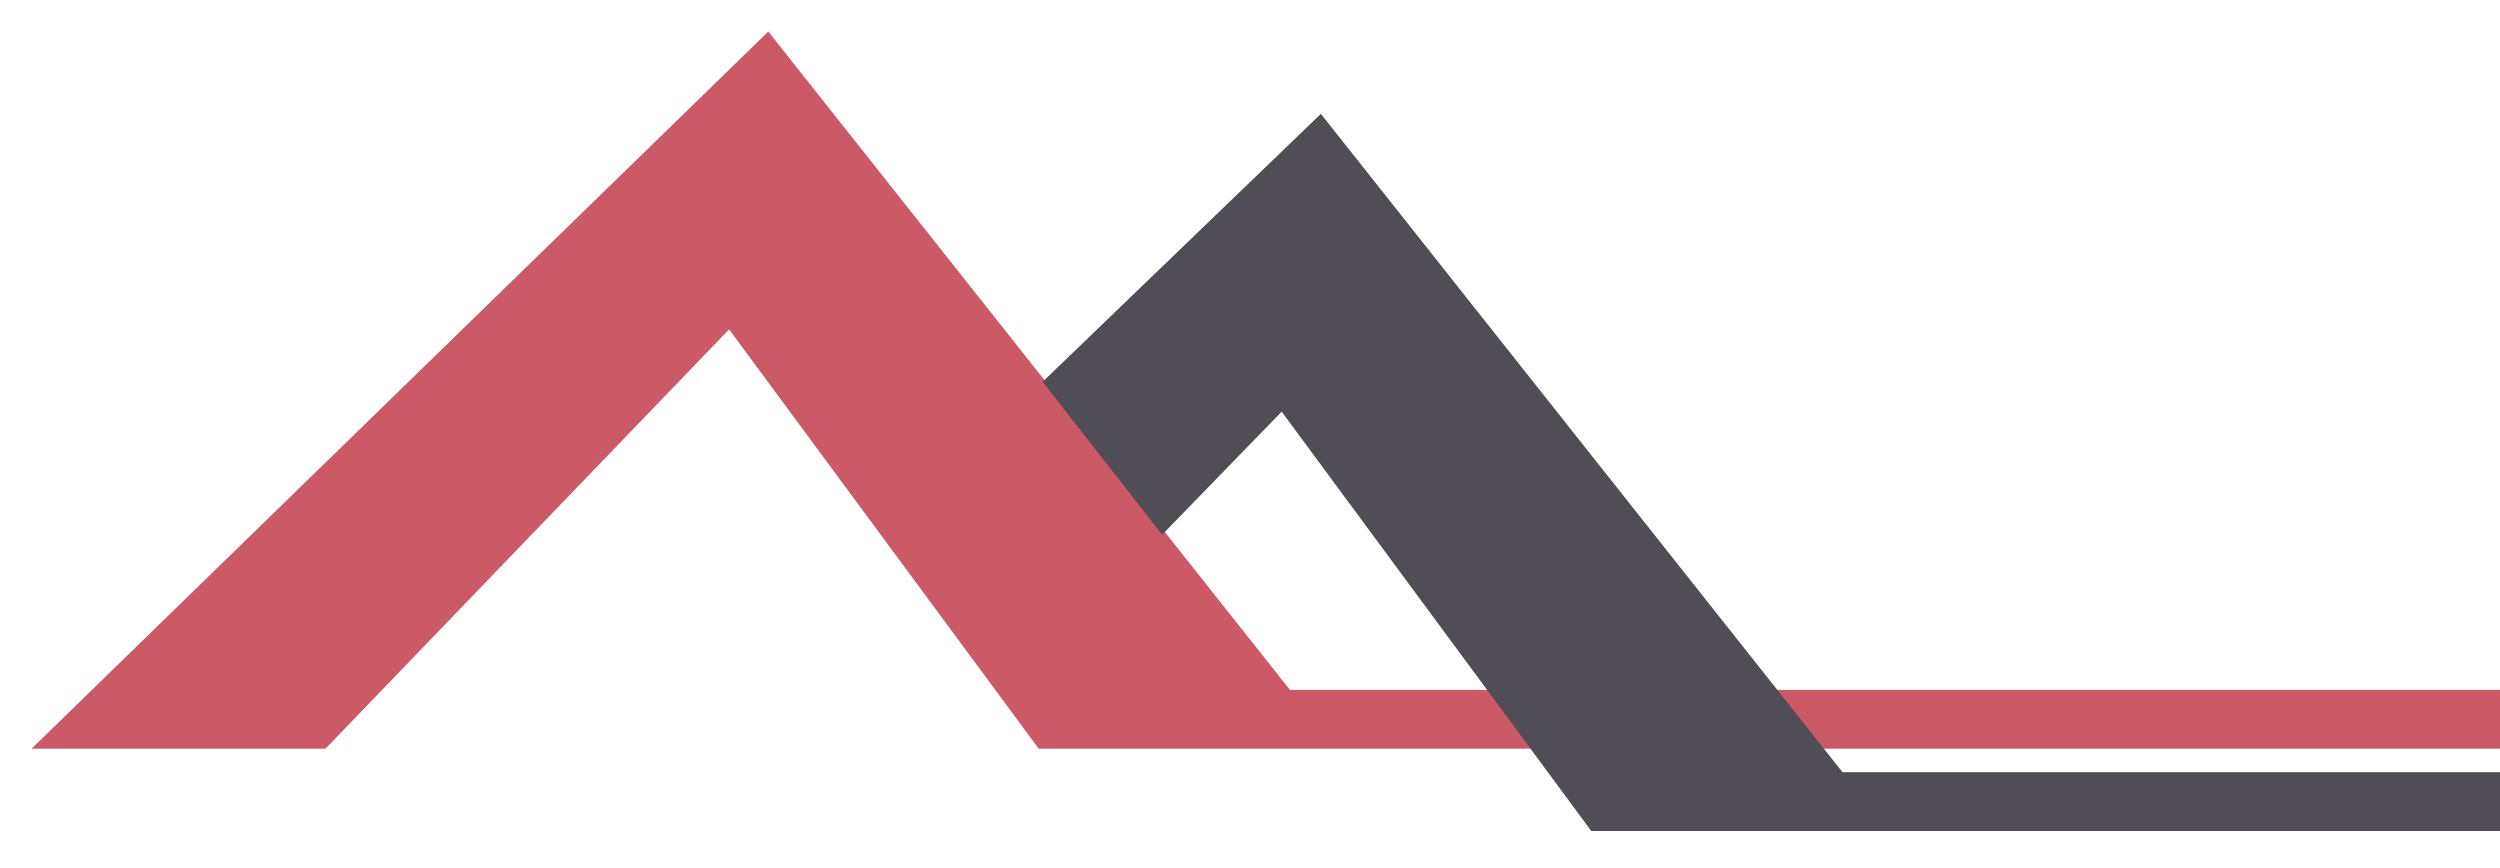
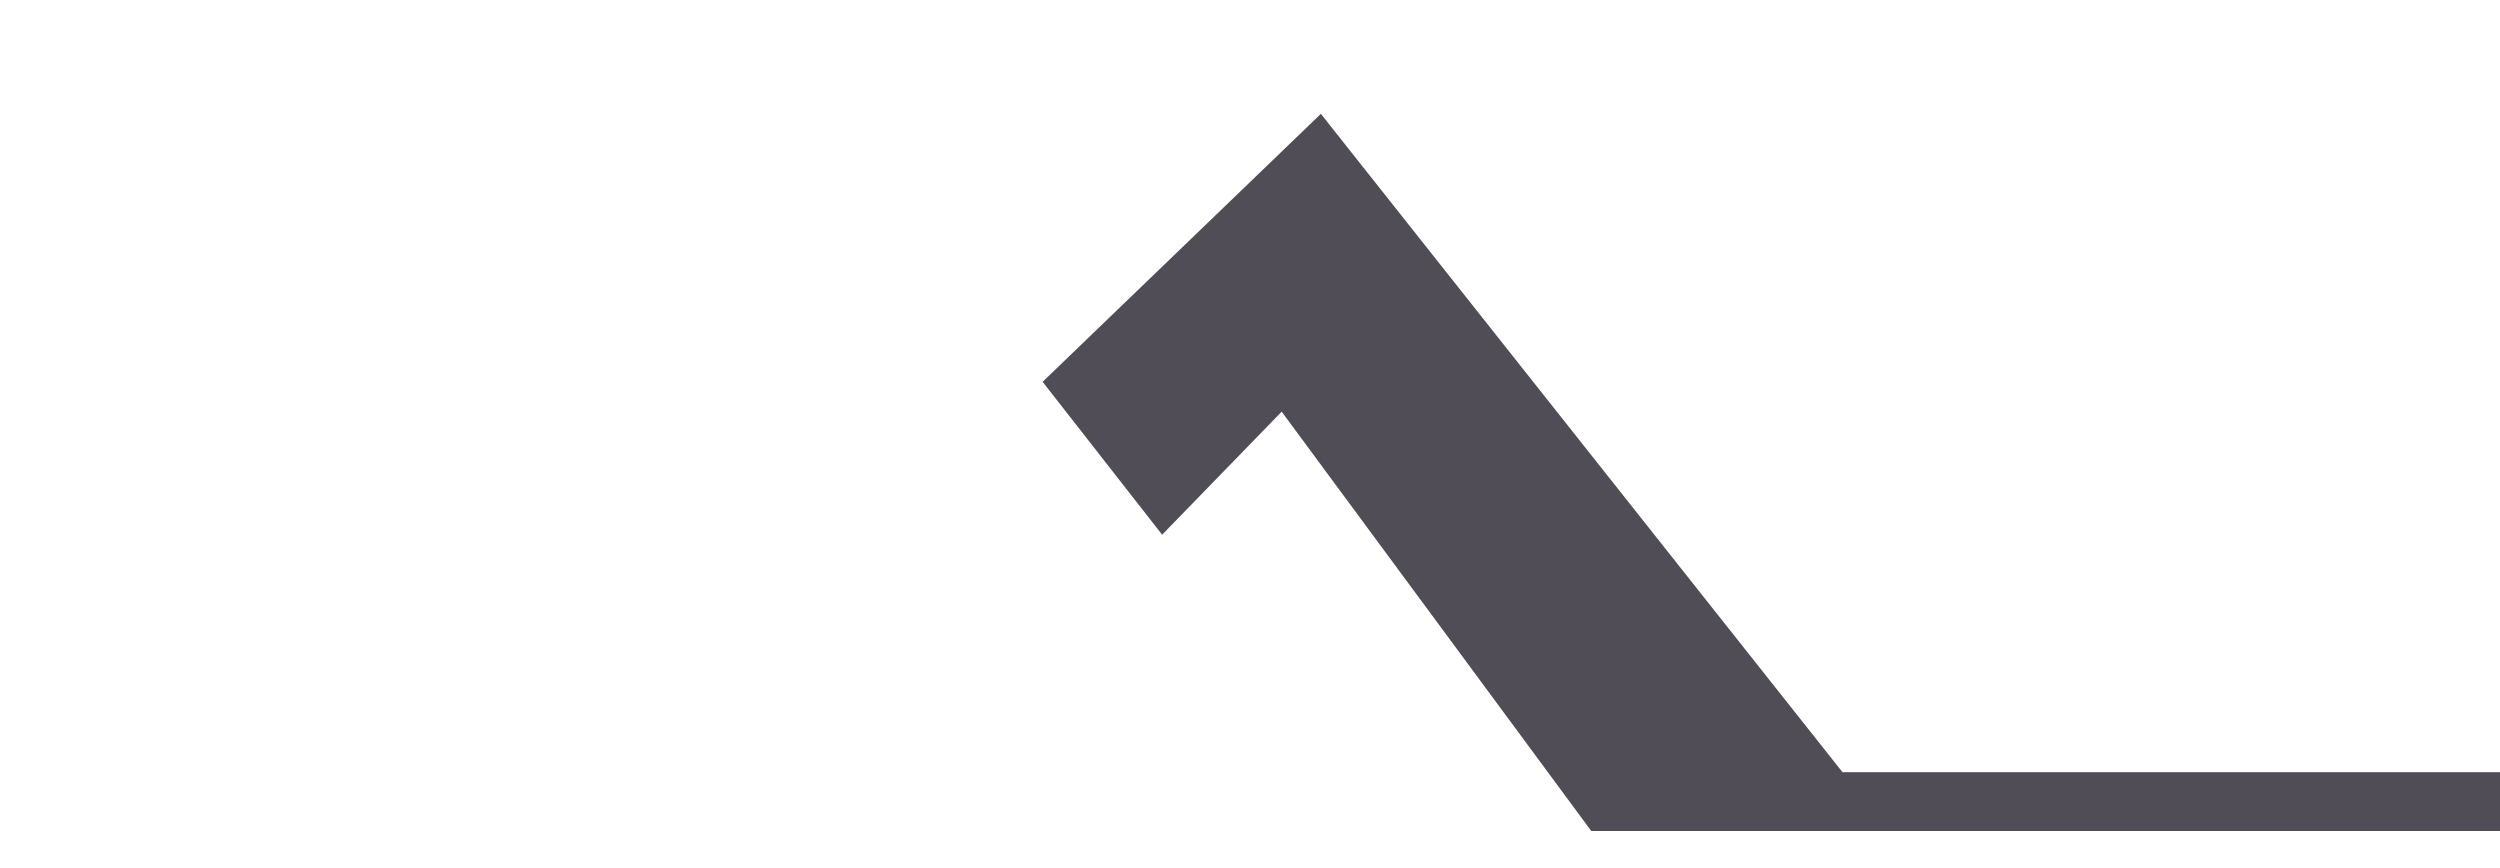
<svg xmlns="http://www.w3.org/2000/svg" width="317" height="110" viewBox="0 0 317 110" fill="none">
  <g filter="url(#filter0_d_9264_1129)">
-     <path d="M4 90.935L97.42 0L163.566 83.481H573.959V90.935H169.472H131.707L92.451 37.765L41.269 90.935H4Z" fill="#CB5966" />
    <path d="M239.537 101.37H201.772L162.515 48.2L147.36 63.802L132.204 44.415L167.485 10.435L233.631 93.916H632.098V101.37H239.537Z" fill="#514D57" />
  </g>
  <defs>
    <filter id="filter0_d_9264_1129" x="0" y="0" width="636.098" height="109.37" filterUnits="userSpaceOnUse" color-interpolation-filters="sRGB">
      <feFlood flood-opacity="0" result="BackgroundImageFix" />
      <feColorMatrix in="SourceAlpha" type="matrix" values="0 0 0 0 0 0 0 0 0 0 0 0 0 0 0 0 0 0 127 0" result="hardAlpha" />
      <feOffset dy="4" />
      <feGaussianBlur stdDeviation="2" />
      <feComposite in2="hardAlpha" operator="out" />
      <feColorMatrix type="matrix" values="0 0 0 0 0 0 0 0 0 0 0 0 0 0 0 0 0 0 0.25 0" />
      <feBlend mode="normal" in2="BackgroundImageFix" result="effect1_dropShadow_9264_1129" />
      <feBlend mode="normal" in="SourceGraphic" in2="effect1_dropShadow_9264_1129" result="shape" />
    </filter>
  </defs>
</svg>